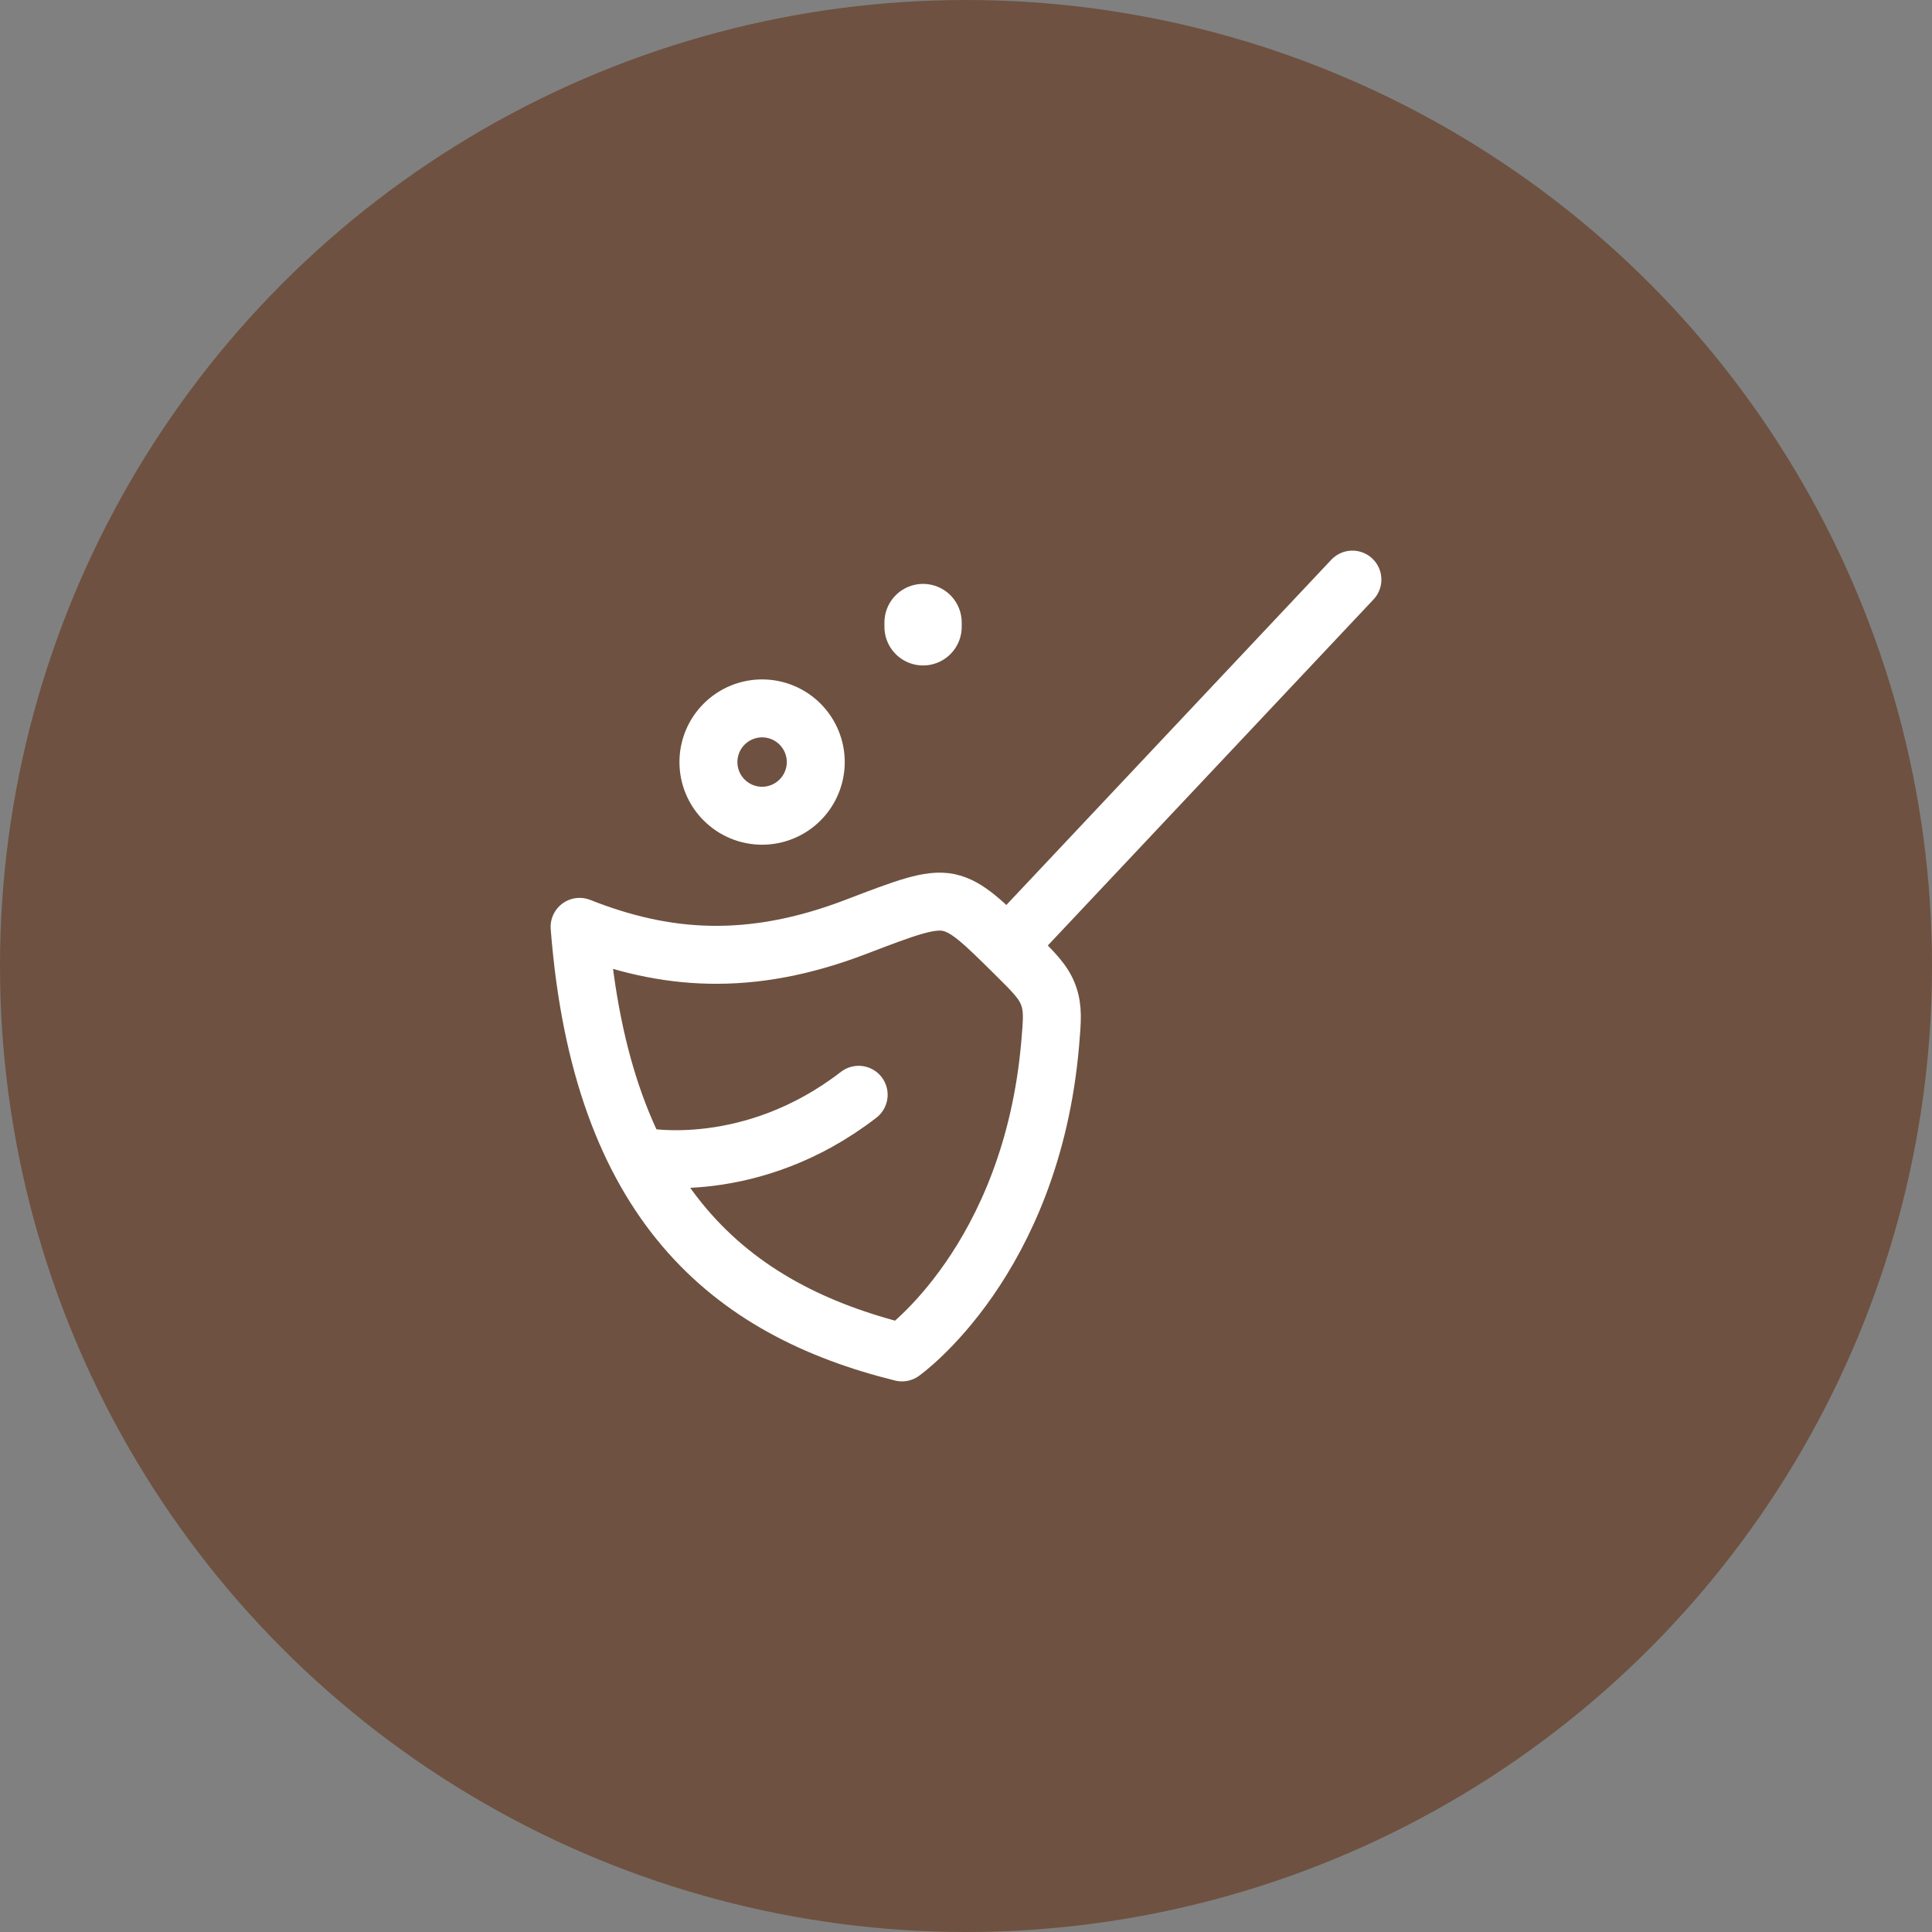
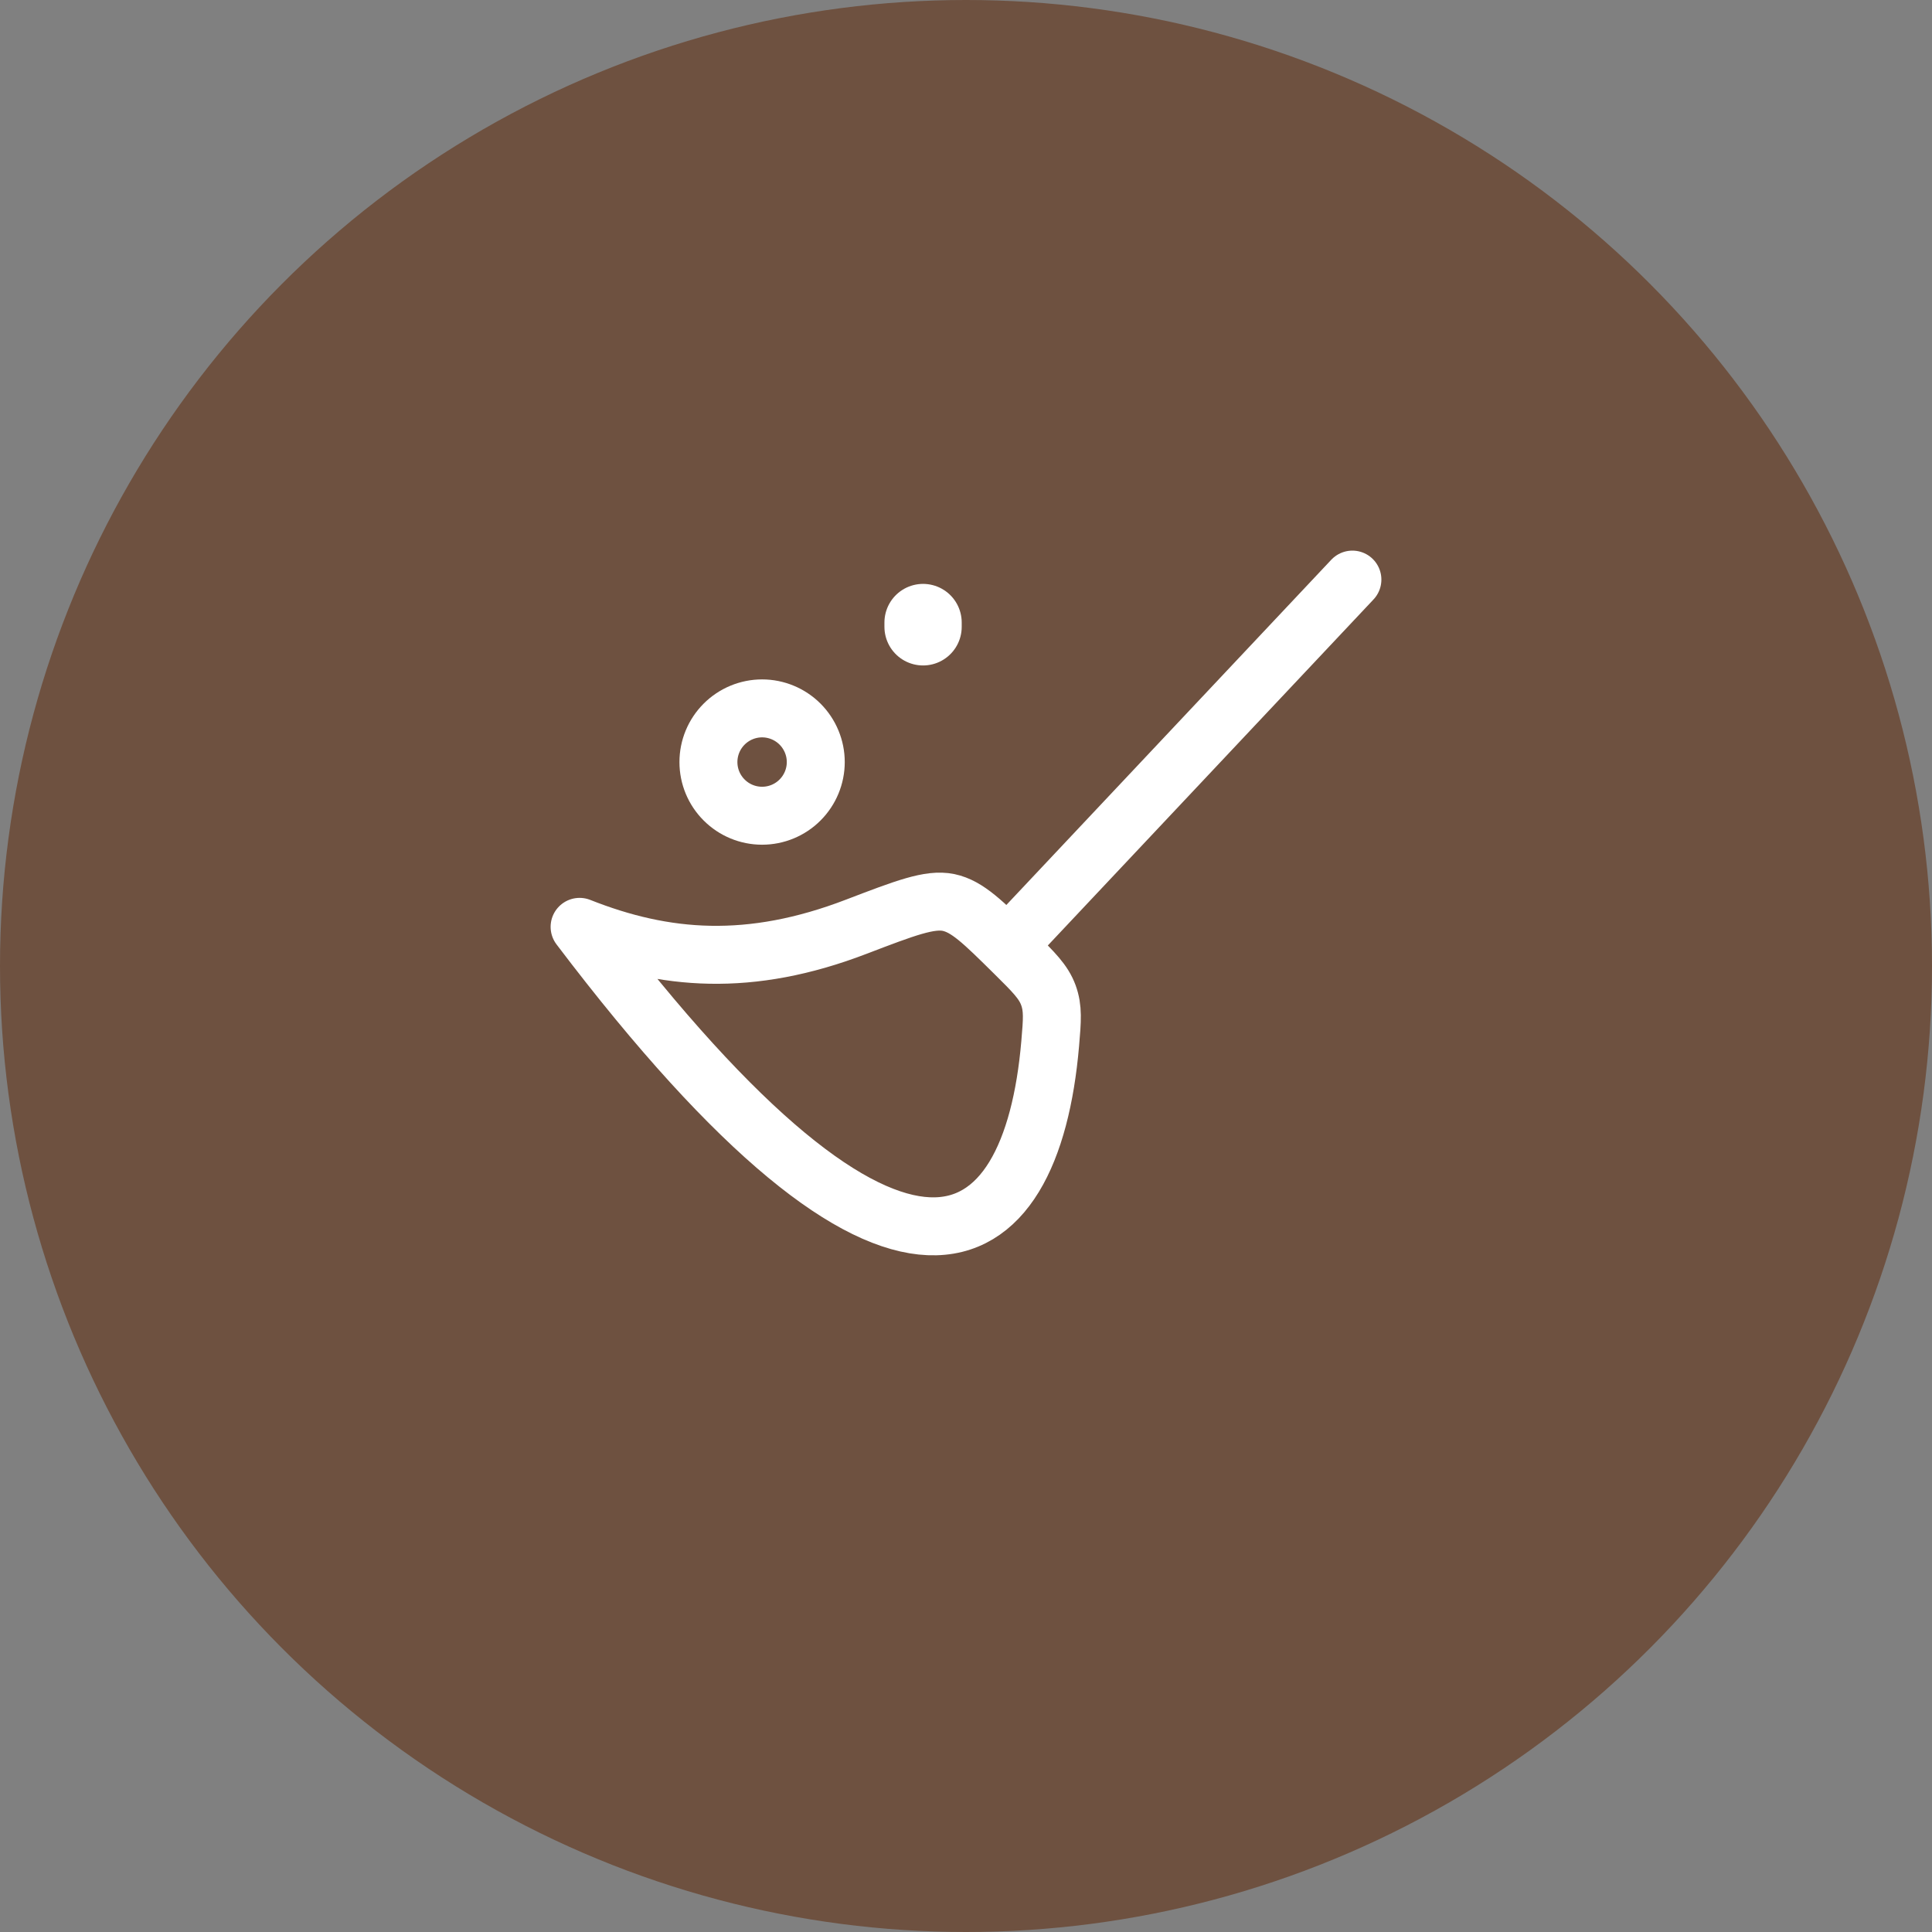
<svg xmlns="http://www.w3.org/2000/svg" width="50" height="50" viewBox="0 0 50 50" fill="none">
  <rect x="0" y="0" width="50" height="50" fill="#808080" stroke="none" />
  <circle cx="25" cy="25" r="25" fill="#6E5140" />
-   <path d="M35 15L26.111 24.444M22.162 23.983C19.407 25.041 17.203 24.86 15 23.987C15.556 31.146 18.893 33.898 23.343 35C23.343 35 26.696 32.629 27.179 27.008C27.231 26.399 27.257 26.096 27.131 25.752C27.004 25.409 26.756 25.163 26.259 24.671C25.441 23.862 25.033 23.458 24.548 23.356C24.062 23.256 23.429 23.498 22.162 23.983Z" stroke="white" stroke-width="1.5" stroke-linecap="round" stroke-linejoin="round" />
-   <path d="M16.666 29.94C16.666 29.94 19.444 30.478 22.222 28.333" stroke="white" stroke-width="1.5" stroke-linecap="round" stroke-linejoin="round" />
+   <path d="M35 15L26.111 24.444M22.162 23.983C19.407 25.041 17.203 24.86 15 23.987C23.343 35 26.696 32.629 27.179 27.008C27.231 26.399 27.257 26.096 27.131 25.752C27.004 25.409 26.756 25.163 26.259 24.671C25.441 23.862 25.033 23.458 24.548 23.356C24.062 23.256 23.429 23.498 22.162 23.983Z" stroke="white" stroke-width="1.5" stroke-linecap="round" stroke-linejoin="round" />
  <path d="M21.112 19.722C21.112 20.091 20.965 20.444 20.705 20.704C20.445 20.965 20.091 21.111 19.723 21.111C19.355 21.111 19.001 20.965 18.741 20.704C18.48 20.444 18.334 20.091 18.334 19.722C18.334 19.354 18.48 19.001 18.741 18.74C19.001 18.48 19.355 18.333 19.723 18.333C20.091 18.333 20.445 18.48 20.705 18.74C20.965 19.001 21.112 19.354 21.112 19.722Z" stroke="white" stroke-width="1.5" />
  <path d="M23.889 16.111V16.222" stroke="white" stroke-width="2" stroke-linecap="round" stroke-linejoin="round" />
</svg>